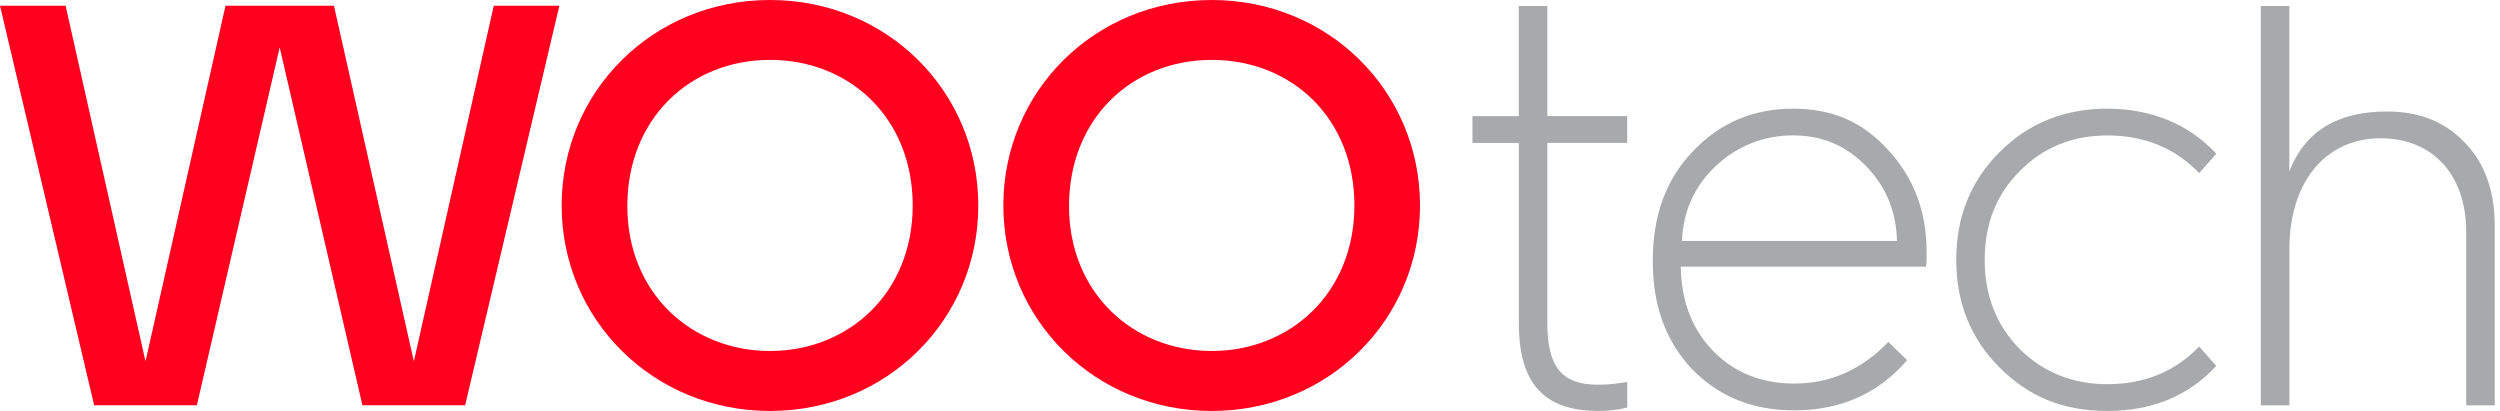
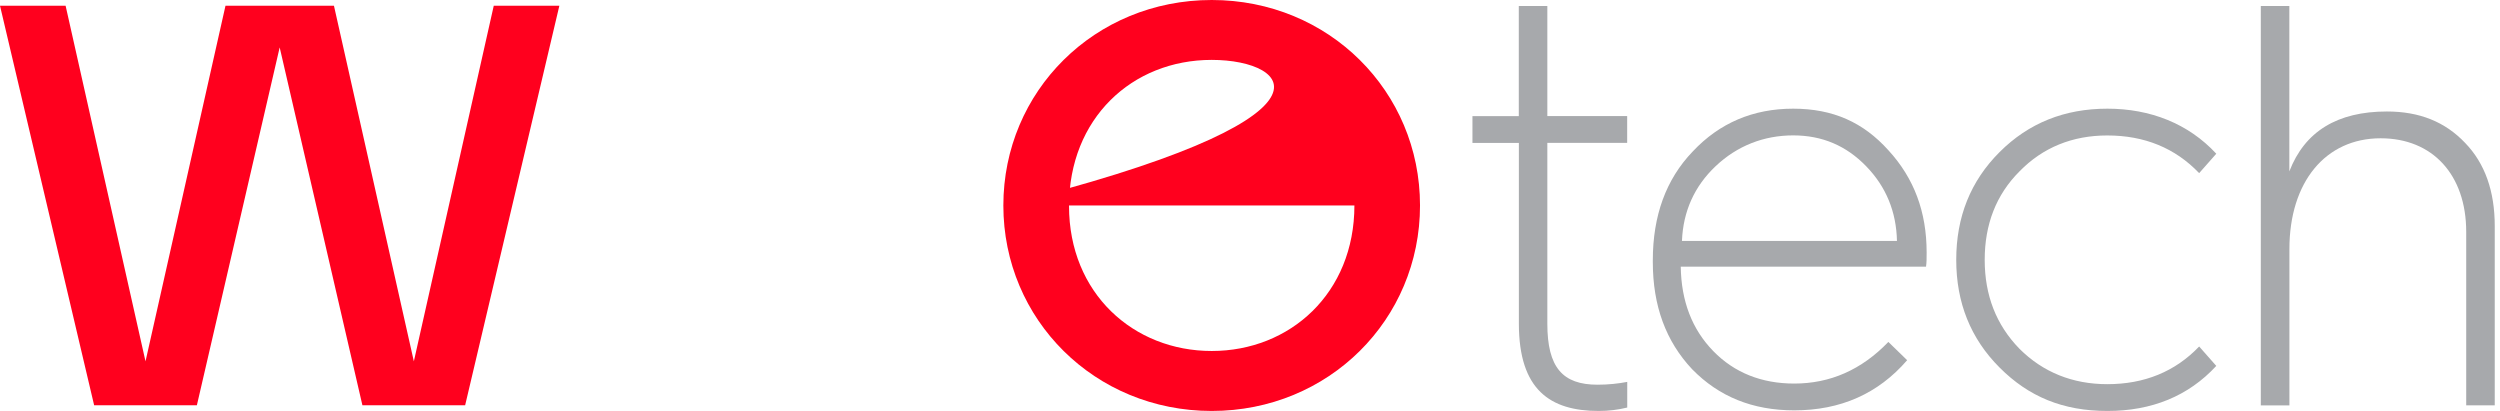
<svg xmlns="http://www.w3.org/2000/svg" width="438" height="72" viewBox="0 0 438 72" fill="none">
  <g clip-path="url(#clip0_2_97)">
    <path d="M0 1H11.493L25.493 63.307L39.507 1H58.507L72.507 63.307L86.507 1H98L81.493 71H63.493L49 8.307L34.493 71H16.493L0 1Z" fill="#FF001E" />
-     <path d="M98.4 36C98.4 16 114.4 0 134.907 0C155.413 0 171.4 16 171.4 36C171.4 56 155.4 72 134.907 72C114.413 72 98.4 56 98.4 36ZM159.907 36C159.907 20.707 148.907 10.493 134.907 10.493C120.907 10.493 109.907 20.8 109.907 36.093C109.907 51.387 121.2 61.493 134.907 61.493C148.613 61.493 159.907 51.387 159.907 35.987V36Z" fill="#FF001E" />
-     <path d="M175.787 36C175.787 16 191.787 0 212.293 0C232.8 0 248.787 16 248.787 36C248.787 56 232.787 72 212.293 72C191.8 72 175.787 56 175.787 36ZM237.293 36C237.293 20.707 226.293 10.493 212.293 10.493C198.293 10.493 187.293 20.8 187.293 36.093C187.293 51.387 198.587 61.493 212.293 61.493C226 61.493 237.293 51.387 237.293 35.987V36Z" fill="#FF001E" />
+     <path d="M175.787 36C175.787 16 191.787 0 212.293 0C232.8 0 248.787 16 248.787 36C248.787 56 232.787 72 212.293 72C191.8 72 175.787 56 175.787 36ZC237.293 20.707 226.293 10.493 212.293 10.493C198.293 10.493 187.293 20.8 187.293 36.093C187.293 51.387 198.587 61.493 212.293 61.493C226 61.493 237.293 51.387 237.293 35.987V36Z" fill="#FF001E" />
    <path d="M266.093 25.04H257.973V20.347H266.093V1.053H271.093V20.333H285.08V25.027H271.093V56.707C271.093 64.4 273.786 67.4 279.893 67.4C281.786 67.4 283.586 67.2 285.093 66.907V71.4C283.493 71.8 281.8 72 280.093 72C271.6 72 266.106 68.307 266.106 56.707V25.027L266.093 25.04Z" fill="#A7A9AC" />
    <path d="M289.573 45.613C289.573 37.813 291.867 31.427 296.573 26.533C301.267 21.533 307.16 19.04 314.16 19.04C321.16 19.04 326.453 21.44 330.853 26.333C335.347 31.227 337.547 37.12 337.547 44.227C337.547 45.227 337.547 46.027 337.44 46.72H294.467C294.56 52.813 296.467 57.707 300.16 61.507C303.853 65.307 308.653 67.2 314.347 67.2C320.64 67.2 326.133 64.8 330.84 59.907L334.133 63.107C329.04 69 322.44 71.893 314.347 71.893C307.053 71.893 301.16 69.493 296.467 64.693C291.867 59.8 289.573 53.6 289.573 45.907V45.613ZM332.347 42.213C332.24 37.12 330.453 32.72 326.947 29.12C323.453 25.52 319.253 23.72 314.16 23.72C309.067 23.72 304.373 25.52 300.573 29.12C296.88 32.613 294.88 37.013 294.68 42.213H332.347Z" fill="#A7A9AC" />
    <path d="M388.293 26.933L385.293 30.333C381.093 25.933 375.706 23.733 369.2 23.733C363.106 23.733 357.906 25.827 353.813 30.027C349.72 34.12 347.72 39.32 347.72 45.52C347.72 51.72 349.72 56.907 353.813 61.107C357.906 65.2 363.106 67.307 369.2 67.307C375.693 67.307 381.093 65.107 385.293 60.707L388.293 64.107C383.4 69.4 377 72 369.213 72C361.426 72 355.426 69.507 350.333 64.4C345.24 59.307 342.733 53.013 342.733 45.52C342.733 38.027 345.226 31.733 350.333 26.64C355.426 21.547 361.72 19.04 369.213 19.04C376.706 19.04 383.4 21.64 388.293 26.933Z" fill="#A7A9AC" />
    <path d="M396.093 71.027V1.053H401.093V30.027C403.787 23.027 409.493 19.533 418.187 19.533C423.88 19.533 428.373 21.333 431.88 25.027C435.373 28.627 437.08 33.52 437.08 39.613V71.013H432.08V40.613C432.08 30.627 426.187 24.227 417.093 24.227C407.4 24.227 401.107 31.92 401.107 43.613V71.027H396.107H396.093Z" fill="#A7A9AC" />
  </g>
  <defs>
    <clipPath id="clip0_2_97">
      <rect width="437.067" height="72" fill="white" />
    </clipPath>
  </defs>
</svg>